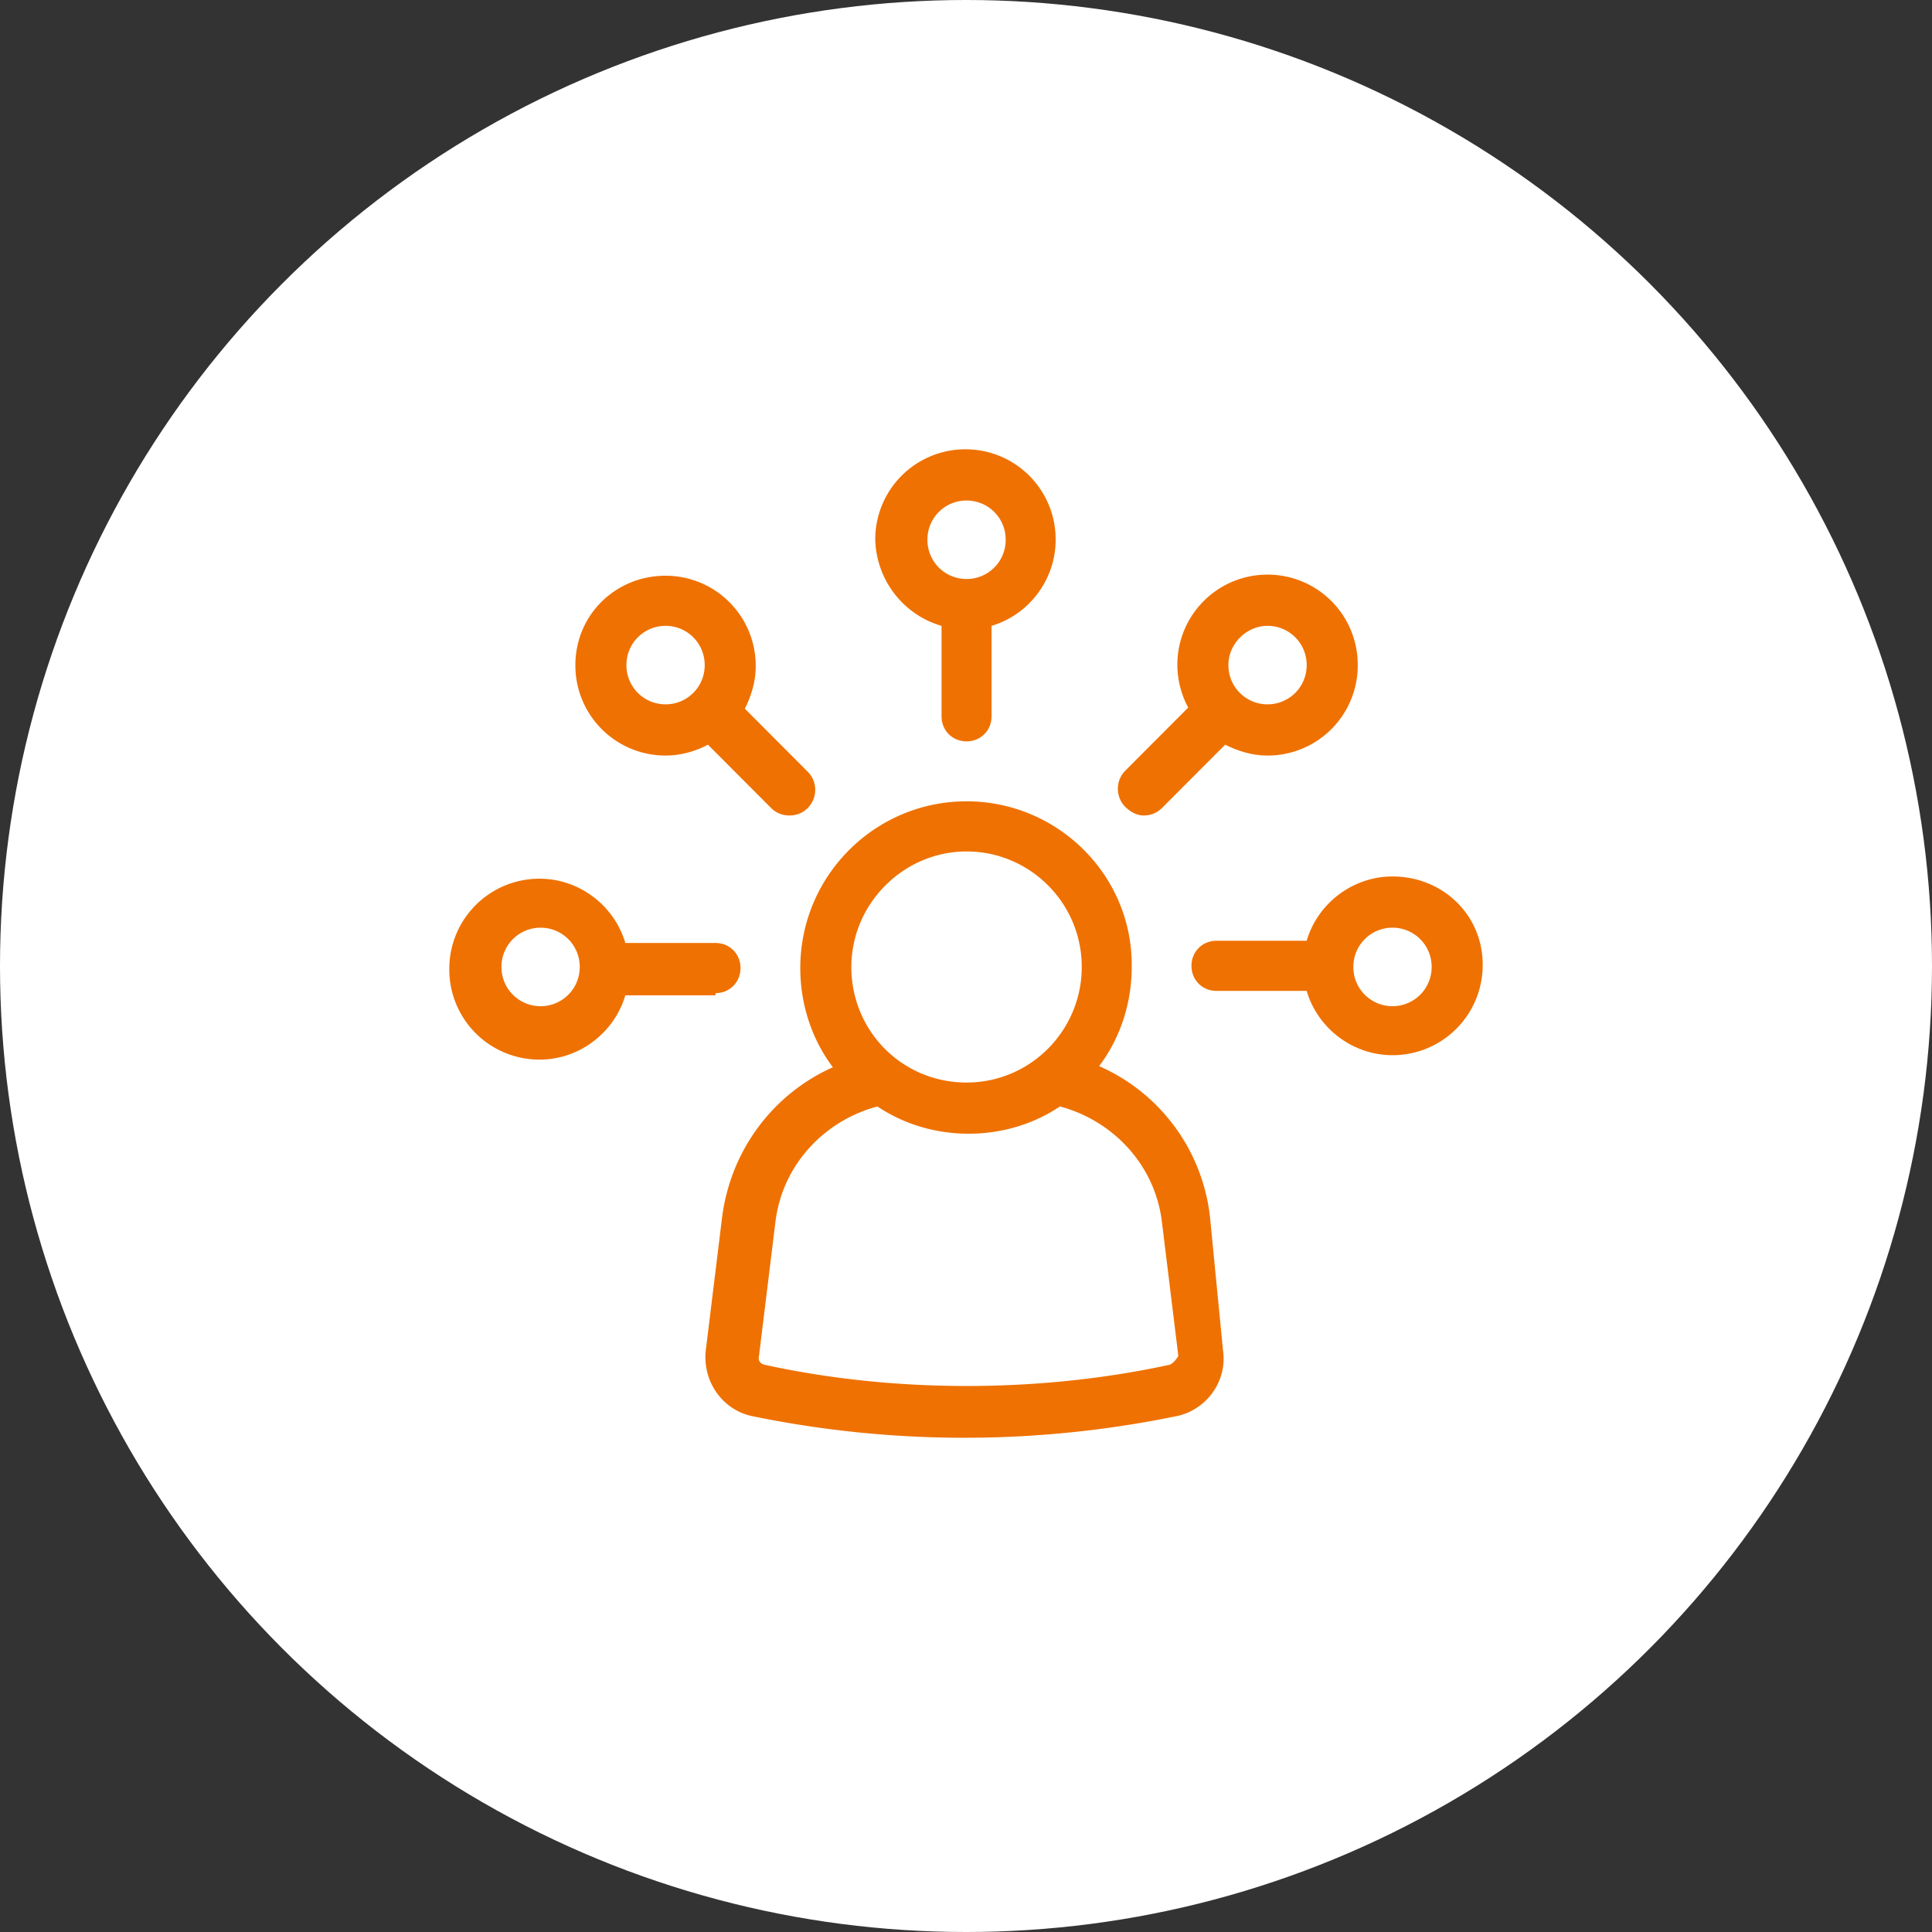
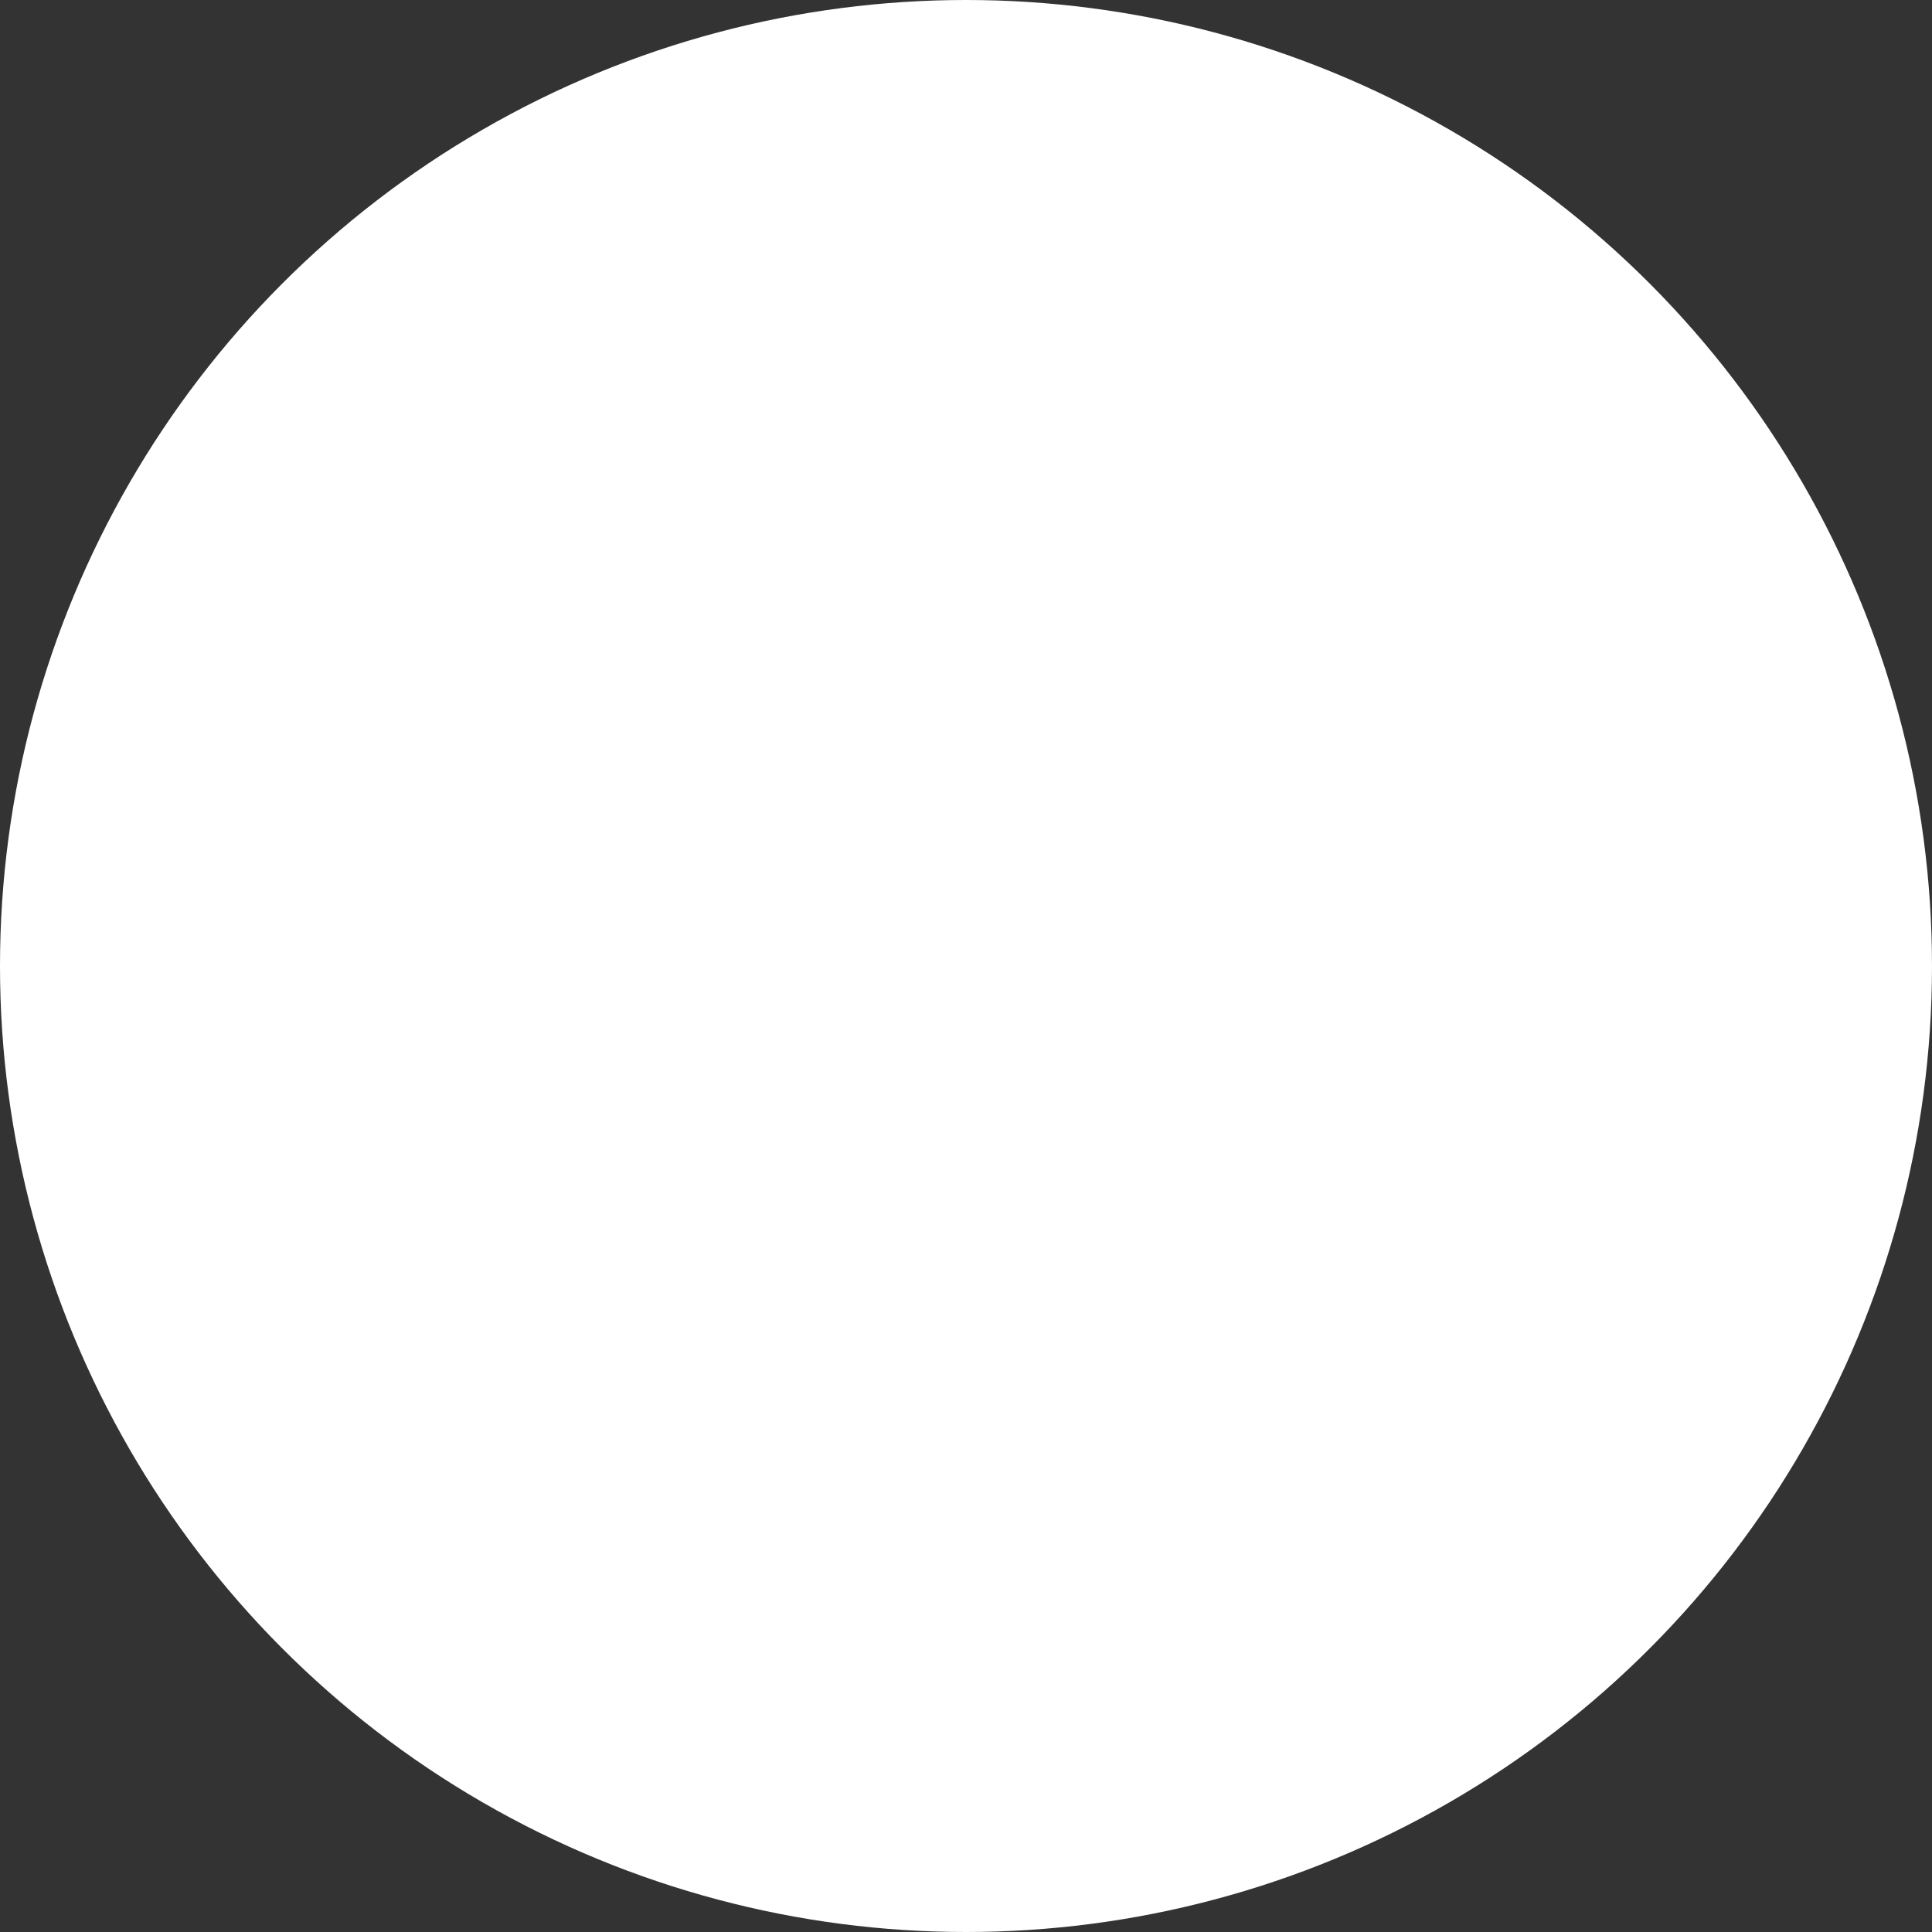
<svg xmlns="http://www.w3.org/2000/svg" width="129" height="129">
  <rect width="100%" height="100%" fill="#333333" stroke="none" />
  <g fill="none" fill-rule="evenodd">
    <circle fill="#FFF" cx="64.5" cy="64.5" r="64.5" />
-     <path d="M64.537 53.504c6.093 0 11.101 4.948 11.028 11.06 0 2.475-.8 4.803-2.177 6.622a12.507 12.507 0 0 1 7.4 10.042l.874 8.95c.291 2.039-1.089 3.929-3.047 4.367a70.344 70.344 0 0 1-13.251 1.448l-.971.007a70.31 70.31 0 0 1-14.222-1.455c-1.959-.438-3.265-2.328-3.047-4.366l1.088-8.877c.581-4.584 3.483-8.297 7.4-10.042-1.377-1.819-2.176-4.15-2.176-6.622 0-6.186 5.008-11.134 11.101-11.134zm6.235 20.374c-1.638 1.097-3.597 1.74-5.698 1.813l-.396.007c-2.247 0-4.353-.654-6.093-1.82-3.554.947-6.382 3.928-6.819 7.785l-1.088 8.877c-.074.293.074.509.363.583 8.636 1.893 18.356 1.893 27.063 0l.093-.044c.186-.11.363-.351.482-.539l-1.088-8.877c-.434-3.856-3.265-6.838-6.82-7.785zm-6.235-17.026c-4.209 0-7.692 3.491-7.692 7.715 0 4.295 3.413 7.714 7.692 7.714l.246-.004c4.167-.13 7.446-3.57 7.446-7.71 0-4.295-3.483-7.715-7.692-7.715zm-28.514 1.82c2.683 0 5.005 1.818 5.73 4.291h6.023c.943 0 1.669.728 1.669 1.674 0 .947-.726 1.675-1.67 1.675v.145l-6.022.002c-.703 2.396-2.903 4.178-5.48 4.287l-.25.005A6.015 6.015 0 0 1 30 64.711a6.015 6.015 0 0 1 6.023-6.04zm56.954-.15l.227.005c3.233.112 5.796 2.619 5.796 5.888 0 .074-.001.148-.004.221l.002-.147-.002.153a6.014 6.014 0 0 1-5.792 5.809l-.227.004c-2.683 0-5.005-1.82-5.73-4.292h-6.023l-.147-.006c-.87-.071-1.522-.771-1.522-1.668 0-.947.726-1.674 1.67-1.674h6.022c.725-2.473 3.047-4.292 5.73-4.292zm-56.881 3.42a2.607 2.607 0 0 0-2.613 2.621 2.607 2.607 0 0 0 2.613 2.621l.166-.005a2.609 2.609 0 0 0 2.447-2.616 2.607 2.607 0 0 0-2.613-2.62zm56.881 0a2.607 2.607 0 0 0-2.613 2.62 2.607 2.607 0 0 0 2.613 2.621l.167-.005a2.607 2.607 0 0 0 2.447-2.615 2.607 2.607 0 0 0-2.614-2.621zm-48.54-23.5a6.015 6.015 0 0 1 6.023 6.04c0 1.018-.289 1.964-.726 2.837l4.21 4.22a1.72 1.72 0 0 1 0 2.403c-.323.323-.702.473-1.088.503l-.146.005c-.433 0-.87-.145-1.232-.508l-4.21-4.221a6.058 6.058 0 0 1-2.523.719l-.305.008a6.015 6.015 0 0 1-6.022-6.04c0-3.348 2.684-5.966 6.02-5.966zm40.197-.074a6.015 6.015 0 0 1 6.023 6.04 6.015 6.015 0 0 1-5.796 6.036l-.227.004c-1.015 0-1.958-.29-2.828-.727l-4.21 4.22c-.322.324-.7.474-1.087.504l-.145.005c-.436 0-.87-.219-1.236-.582a1.72 1.72 0 0 1 0-2.402l4.209-4.221a6.075 6.075 0 0 1-.725-2.837 6.015 6.015 0 0 1 6.022-6.04zM64.464 30a6.015 6.015 0 0 1 6.022 6.04c0 2.692-1.814 5.02-4.28 5.747v6.04c0 .897-.65 1.597-1.522 1.668l-.147.006c-.944 0-1.67-.727-1.67-1.674v-6.04c-2.539-.727-4.353-3.055-4.426-5.747A6.015 6.015 0 0 1 64.463 30zM44.44 41.788a2.607 2.607 0 0 0-2.613 2.62 2.607 2.607 0 0 0 2.613 2.621l.166-.005a2.607 2.607 0 0 0 2.447-2.615 2.607 2.607 0 0 0-2.613-2.621zm40.194 0c-1.378 0-2.61 1.165-2.613 2.62a2.607 2.607 0 0 0 2.613 2.621l.166-.005a2.607 2.607 0 0 0 2.447-2.615 2.607 2.607 0 0 0-2.613-2.621zm-20.097-8.369a2.607 2.607 0 0 0-2.613 2.621 2.607 2.607 0 0 0 2.613 2.62l.166-.004a2.607 2.607 0 0 0 2.447-2.616 2.607 2.607 0 0 0-2.613-2.62z" fill="#EF7101" />
  </g>
</svg>